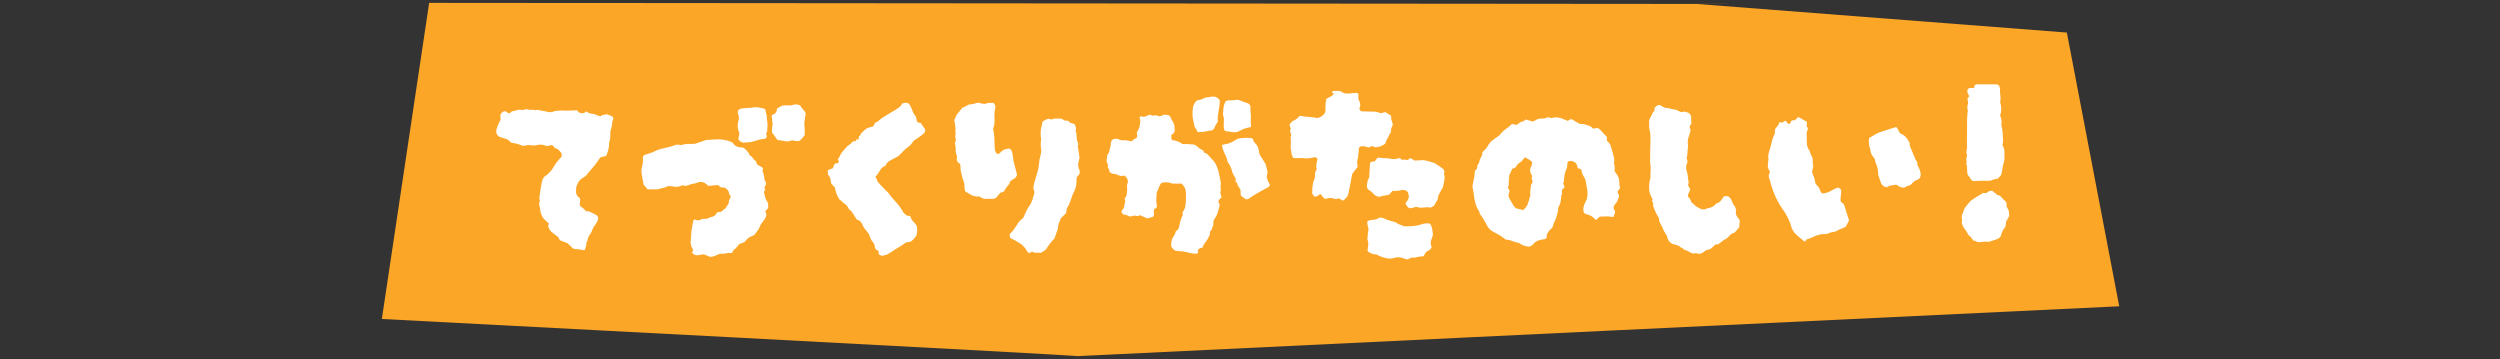
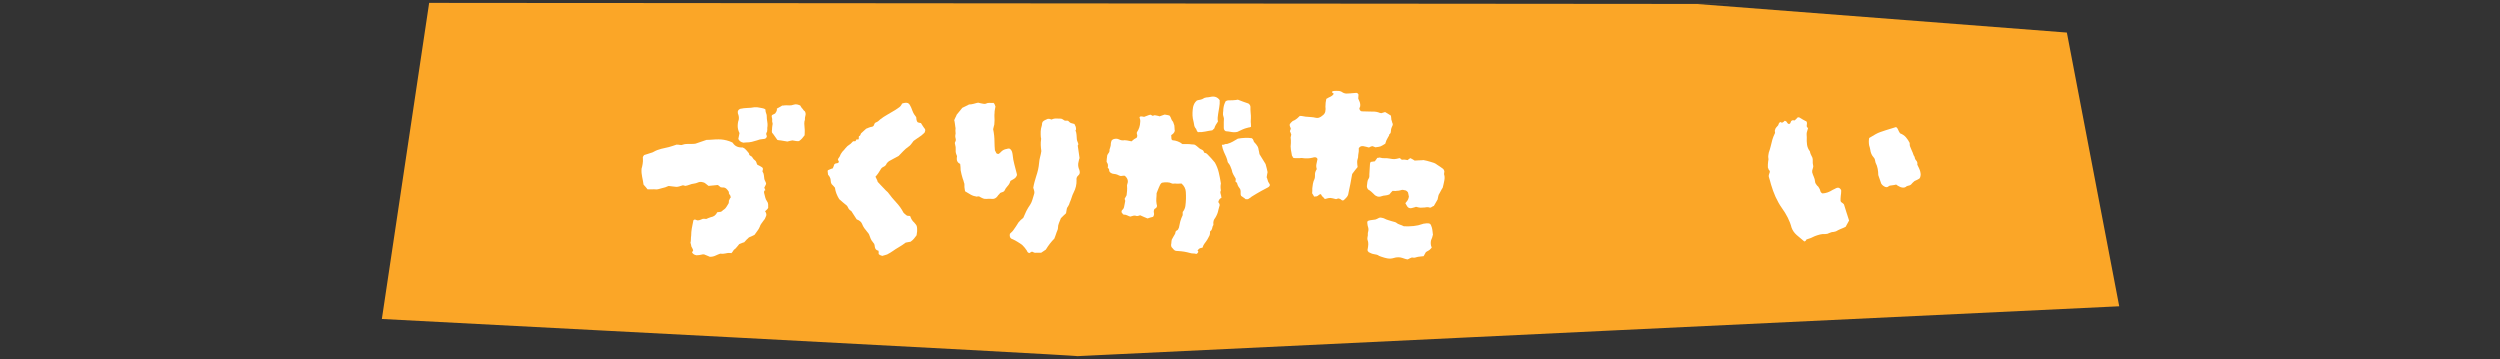
<svg xmlns="http://www.w3.org/2000/svg" width="390" height="56" viewBox="0 0 390 56">
  <rect x="0" y="0" width="390" height="56" fill="#333333" stroke="none" />
  <path d="M66.95.44l-7.38,49.32s109.23,5.68,108.47,5.8c3.33-.19,162.56-7.78,162.56-7.78l-8.17-42.7-57.73-4.46-197.75-.17Z" style="fill: #fba627; stroke-width: 0px;" />
  <g>
-     <path d="M95.67,18.54c-.12.3-.19.61-.21.93-.02.31-.09.61-.21.89-.02.09-.04.19-.05.28-.01.09,0,.19.02.28,0,.23-.01.45-.04.65-.02.2-.07.41-.14.65-.02.07-.03.15-.03.25v.31c-.07.47-.2.95-.39,1.44-.07.05-.12.09-.14.14-.3.05-.58.12-.84.21-.42.65-.86,1.24-1.33,1.75-.14.16-.27.32-.4.47-.13.15-.26.32-.4.51-.09.07-.18.15-.26.23-.08.08-.18.15-.3.19-.4.21-.69.55-.88,1.01-.09.16-.15.34-.18.54-.02.2-.03.39-.03.58,0,.47.17.79.52.98.02.02.04.04.04.05,0,.01.01.03.03.05.07.16.08.33.04.51-.05.17-.06.36-.04.54.05.14.1.23.18.28.16.09.31.2.44.32.13.12.25.25.37.38h.42c.19.09.38.19.58.28.2.09.39.2.58.31.33.23.38.55.17.95-.02.02-.05.06-.07.12-.02.06-.05.11-.07.16-.14.19-.27.37-.39.56-.12.19-.22.4-.31.63-.02.12-.09.26-.21.42-.05.09-.1.19-.18.28-.07.09-.13.2-.17.32-.05.12-.08.24-.1.38-.02.14-.08.27-.17.38-.02.09-.04.2-.05.32-.01.12-.03.23-.05.35-.05.09-.08.2-.1.32-.02.12-.08.22-.18.31-.16-.05-.32-.08-.47-.1-.15-.02-.31-.05-.47-.07-.12,0-.25,0-.39-.02-.14-.01-.29-.05-.46-.12-.12-.12-.24-.25-.38-.39-.14-.14-.29-.28-.46-.42-.09-.05-.22-.09-.37-.14s-.3-.11-.44-.17c-.3-.07-.49-.25-.56-.53-.02-.02-.05-.05-.07-.09-.02-.03-.06-.06-.1-.09-.16-.12-.33-.25-.49-.38-.16-.14-.34-.28-.53-.42-.02-.07-.07-.13-.14-.19-.07-.06-.12-.13-.14-.23-.12-.26-.17-.43-.17-.52.09-.09.13-.2.1-.32-.09-.09-.2-.19-.31-.28-.12-.09-.22-.19-.32-.28-.16-.16-.29-.34-.38-.54-.09-.2-.17-.39-.25-.58-.02-.19-.05-.36-.07-.53-.02-.16-.06-.33-.1-.49-.09-.26-.09-.46,0-.6,0-.05,0-.09.02-.12.01-.04.02-.06.02-.09-.02-.14-.05-.28-.07-.42-.02-.14-.01-.27.04-.38.07-.42.13-.84.19-1.26.06-.42.15-.83.26-1.23.05-.12.1-.23.17-.33.07-.11.15-.19.25-.26.05-.05.1-.08.16-.1s.1-.05.12-.07c.19-.19.36-.36.52-.53.16-.16.29-.34.39-.52.19-.33.39-.64.61-.93s.46-.57.72-.82c.05-.09.07-.19.07-.3s-.04-.22-.1-.33c-.07-.12-.15-.22-.25-.32-.09-.09-.19-.19-.28-.28-.16-.05-.3-.1-.42-.16-.12-.06-.2-.16-.25-.3-.02-.05-.06-.08-.12-.1-.06-.02-.11-.05-.16-.07-.09.02-.19.05-.3.07s-.19.05-.26.07h-.25c-.09-.02-.19-.05-.28-.09s-.19-.06-.28-.09c-.12,0-.23,0-.35-.02-.12-.01-.23,0-.35.02-.37.07-.62.11-.75.11s-.38-.02-.75-.07h-.19c-.08,0-.16.02-.23.07-.09,0-.17,0-.25.02-.07.01-.15.03-.25.05-.28-.14-.56-.24-.84-.31-.14-.05-.29-.08-.44-.11-.15-.02-.32-.05-.51-.07-.12-.12-.23-.22-.33-.3-.1-.08-.22-.17-.33-.26-.23-.05-.44-.11-.63-.19-.19-.08-.37-.13-.56-.16-.3-.21-.47-.43-.51-.67-.03-.23,0-.47.09-.7.05-.16.1-.31.17-.46.07-.14.13-.28.17-.42.05-.09.09-.18.14-.26.05-.08.08-.17.1-.26,0-.12,0-.23-.02-.35-.01-.12-.02-.22-.02-.31.05-.14.12-.26.23-.35.1-.09.2-.16.3-.21.19-.05.33-.02.44.09.1.1.23.17.37.19.12.02.21-.01.28-.11.07-.09.14-.15.21-.17.35-.09.68-.17.98-.25.07,0,.13,0,.19-.02.06-.01.11,0,.16.02.21.05.43.04.67-.04.09-.02.17-.04.24-.05.07-.01.15,0,.25.05.19.05.38.06.58.04.2-.02.38,0,.54.07.19-.07.36-.08.52-.04.16.05.33.08.49.11.16.02.31.05.45.07.14.02.29.06.46.11.12.05.25.06.39.05.14-.01.28-.03.42-.05.26-.12.54-.18.84-.19s.6-.02.88-.02c.21.02.42.03.63.02.21-.01.42-.02.63-.02.16,0,.3,0,.42-.02.12-.01.25-.02.38-.02.05.02.08.05.09.09.01.03.03.06.05.09.28.3.63.37,1.05.21.09-.09.18-.16.25-.21.33.23.65.36.98.38.16,0,.3.03.42.09.12.06.23.11.35.16.07.02.14.04.21.05.07.01.15.04.25.09v.03c.07-.09.16-.16.28-.21.12-.02.23-.05.35-.07s.23-.06.35-.11c.09.07.22.13.39.17.12.02.22.06.3.11.08.05.17.09.26.14,0,.05.02.1.05.16.04.06.05.11.05.16ZM93.6,18.19h.07-.07Z" style="fill: #fff; stroke-width: 0px;" />
    <path d="M119.85,32.4c-.07.14-.15.25-.25.33-.09.08-.17.16-.25.23.23.3.27.59.1.88-.07.23-.19.43-.35.59-.09.14-.2.29-.32.44-.12.15-.2.31-.24.47-.09.23-.22.45-.37.65-.15.2-.31.42-.47.65-.09.05-.2.1-.33.16-.13.06-.27.12-.44.19-.07.02-.13.07-.19.14-.06.07-.13.14-.23.21l-.42.46c-.12.02-.24.06-.37.12-.13.06-.26.11-.4.16-.09.12-.19.24-.3.37s-.22.25-.33.37c-.14.07-.25.17-.31.3-.07.13-.16.25-.28.37-.3-.05-.6-.04-.89.04-.29.07-.58.08-.86.04-.26.09-.51.2-.75.31-.25.12-.53.18-.86.18-.12-.05-.26-.11-.42-.18-.16-.07-.34-.14-.52-.21-.02.02-.07.03-.14.02s-.13,0-.17.02c-.28.07-.56.11-.84.11-.33-.05-.56-.2-.7-.46.02-.05.05-.09.09-.14.03-.05.06-.09.09-.14-.02-.12-.06-.23-.12-.33-.06-.11-.11-.2-.16-.3-.02-.07-.04-.16-.05-.26-.01-.1-.04-.2-.09-.3.05-.19.07-.38.07-.58s.01-.38.04-.54c0-.4.04-.78.1-1.14.07-.36.14-.72.21-1.07,0-.19.09-.29.28-.32.05.02.11.05.19.07.08.02.15.05.19.07.19,0,.34-.03.47-.09.13-.06.26-.11.4-.16h.21c.09,0,.2.01.31.03.09-.05.2-.09.31-.14.12-.05.25-.09.39-.14.47-.07.8-.33,1.01-.77.12-.02.22-.04.3-.04s.17-.01.26-.03c.12-.05.2-.11.26-.18.06-.07.13-.13.23-.17.16-.12.3-.26.4-.44s.22-.36.33-.54c.02-.07.04-.21.04-.42.05-.07.09-.15.12-.25.03-.09.09-.16.16-.21,0-.19-.05-.34-.16-.46s-.15-.26-.12-.42c-.12-.21-.26-.39-.42-.53-.16-.14-.37-.2-.63-.17-.02,0-.06,0-.1-.02s-.09-.02-.14-.02c-.09-.07-.17-.13-.23-.19-.06-.06-.13-.11-.23-.16-.23.02-.47.05-.7.07-.23.02-.48.05-.73.07-.16-.12-.32-.24-.47-.37-.15-.13-.33-.2-.54-.23-.23-.05-.45-.02-.65.07-.2.09-.41.15-.65.18-.21.02-.42.08-.63.16s-.43.15-.67.19c-.05-.02-.11-.04-.19-.05-.08-.01-.15-.03-.19-.05-.23.07-.43.13-.58.18-.15.05-.31.07-.47.07l-1.19-.14c-.09.02-.19.06-.28.11s-.17.08-.24.1c-.19.05-.37.09-.54.14-.18.05-.34.09-.51.14-.16.05-.33.06-.49.04-.16-.02-.33-.02-.49,0h-.73c-.09-.12-.19-.24-.3-.37-.1-.13-.22-.25-.33-.37-.05-.37-.12-.76-.21-1.17-.09-.41-.13-.84-.1-1.31.07-.23.13-.48.17-.75.05-.27.06-.55.04-.86-.05-.16.02-.34.21-.53.19-.05.36-.1.52-.16.16-.06.33-.11.49-.16.21-.05.36-.11.46-.18.37-.21.76-.36,1.17-.46.41-.09.81-.19,1.21-.28.21-.07.42-.13.63-.19.21-.06.4-.12.56-.19.21,0,.39.02.54.05.15.04.31.02.47-.05.14-.05.28-.08.42-.09.14-.01.28-.02.42-.02h.59c.19,0,.36-.01.52-.04l1.72-.59c.3,0,.61-.01.93-.04s.64-.04.96-.04c.54,0,1.08.09,1.64.28.05.02.11.05.18.07s.13.05.17.07c.05.02.09.05.14.07.05.02.08.06.1.1.33.49.83.71,1.5.67.02.02.05.04.07.04.05.02.09.04.12.05.03.01.06.03.09.05.14.12.27.24.38.37.12.13.22.25.31.37.05.09.07.19.07.28.09.09.19.16.3.21.1.05.18.13.23.25.09.16.2.28.31.35.14.09.23.21.26.33.03.13.09.26.16.4.12.05.25.11.39.19.14.08.27.16.38.23.02.05.05.09.07.12.02.03.04.06.04.09,0,.07-.01.13-.04.19-.02.06-.03.12-.03.19v.07c.12.16.19.34.21.54.02.2.05.39.07.58.02.12.07.24.14.37.07.13.12.25.14.37-.02.12-.06.22-.12.31-.06.09-.11.2-.16.32l.14.38.04-.07s.01.08.03.11c-.02-.02-.05-.04-.07-.04-.16.09-.22.25-.17.46.07.23.13.46.17.68.05.22.14.43.28.61.12.16.18.33.18.51v.47ZM119.71,20.05c0,.07,0,.15-.02.23s-.02.16-.02.23c-.02.07-.05.13-.09.19-.03.06-.05.12-.05.19s.02.14.05.21c.04.07.05.13.05.17-.05.28-.25.42-.6.42-.35.02-.67.09-.94.21-.28.09-.55.17-.82.23-.27.06-.55.09-.86.09-.09,0-.17,0-.25.02-.07.01-.13.02-.17.02-.4-.07-.67-.27-.81-.59.02-.14.05-.29.09-.44.03-.15.06-.31.09-.47-.19-.37-.28-.75-.28-1.12,0-.12,0-.23.02-.33.01-.1.03-.21.05-.33.16-.37.16-.77,0-1.19-.02-.02-.04-.07-.04-.14-.07-.3.05-.53.35-.67.21-.05.41-.08.59-.1.19-.02.37-.04.56-.04.35,0,.71-.04,1.08-.11.26-.02.54,0,.84.07.12.02.24.05.37.07.13.02.24.06.33.1.12.02.18.08.18.17s.01.19.03.28c.02.09.06.2.1.32.05.12.07.22.07.31,0,.33.03.65.09.98.06.33.05.67-.02,1.01ZM125.59,18.61c-.09.23-.13.46-.12.68.01.22.03.46.05.72.02.16.03.33.02.51-.01.17-.02.37-.02.58-.12.16-.25.33-.39.49-.14.16-.3.3-.49.42-.19.02-.36.02-.51-.02-.15-.04-.32-.06-.51-.09-.09.02-.21.05-.35.07-.14.02-.29.06-.45.11-.07-.02-.14-.04-.21-.04s-.15-.01-.25-.04c-.09-.02-.19-.04-.3-.05-.1-.01-.2-.03-.3-.05-.09,0-.17,0-.25-.02-.07-.01-.15-.03-.24-.05-.14-.19-.28-.38-.42-.59-.14-.21-.28-.4-.42-.56,0-.09,0-.17-.02-.23-.01-.06,0-.11.02-.16,0-.14,0-.27.02-.4s.03-.25.05-.37c.05-.12.05-.25,0-.38-.05-.14-.06-.27-.04-.38.02-.14.01-.27-.04-.4s-.05-.26,0-.4l.49-.25c.09-.12.17-.24.23-.37.06-.13.08-.26.05-.4.12-.07.25-.14.39-.21s.28-.15.42-.25c.05-.02.1-.03.17-.02.07.01.13,0,.18-.02.26-.02.5-.02.73,0,.23.02.47-.01.7-.1.21-.07.4-.09.56-.05.16.04.33.09.49.16.07.09.13.19.17.28.05.09.12.17.21.25.05.09.1.17.16.23.06.06.12.11.19.16.12.21.15.42.09.63-.06.21-.09.42-.09.63Z" style="fill: #fff; stroke-width: 0px;" />
    <path d="M138.44,39.68c-.12.05-.25.09-.39.12-.14.03-.28.08-.42.12l-.38-.14s-.05-.05-.07-.07c-.02-.02-.06-.05-.1-.07-.02-.05-.03-.08-.02-.1.01-.02.02-.05.02-.07v-.07l-.03-.07s.06-.07.03-.07-.03-.01-.03-.04v-.1l-.1-.04s-.05,0-.07-.02c-.02-.01-.05-.02-.07-.02s-.08-.05-.18-.14c-.09-.12-.15-.25-.16-.4-.01-.15-.04-.3-.09-.44-.07-.12-.16-.23-.26-.35-.1-.12-.18-.23-.23-.35-.07-.12-.12-.25-.16-.38-.04-.14-.09-.28-.16-.42-.02-.05-.06-.11-.12-.19-.06-.08-.11-.15-.16-.19-.16-.19-.31-.38-.46-.59s-.26-.43-.35-.67c-.12-.3-.4-.54-.84-.7-.14-.21-.28-.43-.42-.65-.14-.22-.28-.44-.42-.65-.23-.12-.4-.29-.49-.51-.09-.22-.23-.39-.42-.51-.16-.12-.32-.25-.47-.39-.15-.14-.32-.29-.51-.45-.16-.26-.3-.54-.42-.84-.12-.3-.2-.62-.24-.94-.09-.12-.18-.22-.26-.3-.08-.08-.17-.17-.26-.26-.09-.16-.14-.34-.14-.54s-.05-.38-.14-.54c-.02-.05-.06-.1-.1-.17-.05-.07-.1-.14-.17-.21-.02-.09-.04-.19-.04-.3s-.01-.2-.04-.3c.05-.05.07-.08.07-.11.12-.05.24-.1.37-.16.13-.06.25-.1.37-.12.05-.12.09-.23.14-.33.05-.11.08-.2.1-.3.12-.12.24-.17.38-.17s.26-.07.35-.21c-.07-.12-.13-.26-.17-.42.05-.09.1-.18.17-.26.07-.08.12-.16.14-.23.07-.21.2-.43.38-.67.19-.19.36-.38.52-.59.16-.21.36-.38.6-.53.12-.07.21-.15.28-.23.07-.08.15-.17.25-.26.12-.05.2-.06.25-.04.09.05.17,0,.23-.14.06-.14.12-.19.19-.14.16.05.25,0,.25-.14-.02-.26.01-.39.1-.4.09-.01.17-.15.25-.4.12-.12.24-.23.38-.35.14-.12.28-.25.42-.38.16-.07.32-.13.47-.19.15-.06.31-.1.47-.12.16-.05.26-.15.3-.31s.12-.28.26-.35c.14-.05.27-.12.39-.21.12-.09.22-.19.31-.28.33-.26.7-.5,1.12-.74s.82-.47,1.19-.7c.23-.14.45-.29.65-.44.2-.15.34-.34.44-.58.37-.14.69-.16.94-.07.14.09.24.2.3.33.06.13.12.25.19.37.05.14.1.28.16.42s.11.27.16.38c.05.09.1.19.16.28.06.09.11.16.16.21.12.14.17.25.16.33-.01.08,0,.21.05.37.02.12.08.22.18.31.09.02.18.05.26.07.08.02.16.04.23.04.09.14.18.28.26.42.08.14.17.27.26.38.12.09.16.23.14.4-.02.17-.09.31-.21.4-.09.07-.18.15-.26.23-.08.08-.18.16-.3.23-.16.12-.33.23-.51.35-.18.12-.36.25-.54.38-.07.09-.13.18-.19.26s-.13.18-.23.3c-.12.14-.23.25-.35.32-.3.21-.58.44-.82.7-.24.26-.5.51-.75.77-.23.12-.48.25-.73.39-.26.14-.51.28-.77.42-.09.07-.18.15-.26.24-.08.09-.15.2-.19.32-.09.14-.23.25-.42.33-.19.08-.33.22-.42.4-.09.16-.22.36-.37.58-.15.22-.3.4-.44.54.02.07.08.19.18.37.09.17.15.32.17.44.21.21.41.43.61.65s.41.45.65.68c.07.07.15.14.23.21.08.07.15.14.19.21.37.51.78,1,1.22,1.47s.82.99,1.12,1.58c.07.07.14.14.21.21.07.07.14.13.21.17.09.09.2.13.31.12s.22,0,.32.05c.05.09.09.19.12.3.04.11.1.22.19.33.05.09.11.17.19.24.08.07.16.15.23.25.12.12.21.25.28.39.05.16.07.32.07.47v.4c-.02.09-.04.19-.04.28s-.01.2-.04.32c-.16.21-.3.38-.4.52-.1.14-.29.3-.54.49-.09.02-.2.04-.31.05-.12.01-.27.04-.46.09-.33.26-.71.51-1.16.77-.28.16-.55.34-.82.53-.27.19-.55.36-.86.52Z" style="fill: #fff; stroke-width: 0px;" />
    <path d="M158.63,27.36c-.09.23-.23.41-.42.52-.19.12-.38.23-.59.35-.07.3-.22.57-.44.8-.22.23-.39.49-.51.77-.09.09-.2.15-.32.18s-.23.07-.35.14c-.02.07-.08.14-.16.21-.08.07-.16.16-.23.28-.23.3-.5.44-.8.42-.14,0-.28,0-.42-.02-.14-.01-.28,0-.42.02-.23.02-.45,0-.65-.09-.2-.08-.39-.18-.58-.3h-.17c-.07,0-.13.01-.17.04-.35-.05-.67-.15-.96-.31-.29-.16-.59-.34-.89-.53-.02-.09-.04-.2-.05-.31-.01-.12-.03-.23-.05-.35v-.37c0-.13-.02-.24-.07-.33-.02-.12-.05-.23-.09-.33-.04-.11-.08-.22-.12-.33-.07-.21-.13-.41-.17-.61-.05-.2-.09-.41-.14-.65,0-.16,0-.33-.02-.49-.01-.16-.03-.33-.05-.49-.4-.19-.57-.5-.53-.95.05-.14.05-.27,0-.38-.14-.28-.2-.57-.17-.86.02-.29-.01-.59-.1-.89-.05-.12-.05-.22,0-.32.12-.19.15-.37.09-.56-.06-.19-.08-.36-.05-.53.05-.19.06-.35.03-.49-.02-.14-.02-.29,0-.46.02-.09.01-.21-.03-.35-.02-.16-.05-.34-.07-.53-.02-.19-.06-.36-.1-.52.05-.14.11-.28.19-.42.08-.14.15-.28.19-.42.16-.19.31-.37.46-.56.14-.19.28-.36.42-.52.19-.09.37-.18.54-.26.17-.08.34-.17.51-.26.23,0,.47-.04.7-.1.12-.02.23-.05.33-.09s.24-.06.4-.09c.09.02.19.05.3.07.1.02.22.05.33.07s.22.04.31.05c.09.01.19,0,.28-.05.19-.09.38-.13.58-.11.2.02.39.02.58,0,.09.07.16.15.19.25.04.09.08.2.12.32-.02.16-.05.33-.09.49-.04.16-.05.34-.05.53-.02.16-.03.34-.02.53.01.19.02.37.02.56,0,.12,0,.23-.02.35-.01.12-.02.23-.02.35-.02.12-.05.23-.09.35-.04.12-.06.25-.09.38.14.65.21,1.32.21,2,0,.21,0,.43.02.65.01.22.03.44.05.65.05.07.09.15.12.23.04.08.06.15.09.19.02.05.09.09.19.12s.18.03.23-.02c.07-.05.13-.1.19-.16s.11-.11.16-.16c.12-.12.25-.21.39-.28.14-.07.29-.12.45-.14.07-.02.13-.04.19-.05.06-.01.12-.02.19-.02.05,0,.09.02.12.05.03.04.06.05.09.05.12.12.2.25.25.4.05.15.08.31.1.47.05.51.13,1,.26,1.47.13.47.25.94.37,1.43.02.05.04.1.04.16v.16ZM168.43,26.73c.05.26-.02.47-.21.63-.23.19-.33.44-.28.77.02.65-.13,1.29-.46,1.92-.12.23-.22.48-.3.75-.08.27-.18.53-.3.79-.02.09-.06.19-.1.3-.05.1-.09.19-.14.26-.14.16-.22.34-.24.54-.02.2-.06.39-.1.58-.14.12-.27.24-.4.37-.13.13-.26.26-.4.4-.09.23-.19.48-.3.74s-.16.52-.16.8c0,.09-.02.2-.07.31-.05.12-.09.23-.14.35-.05.16-.1.32-.16.47s-.12.32-.19.51c-.49.49-.93,1.06-1.33,1.72l-.73.49h-.81c-.12.02-.22.01-.31-.04s-.2-.09-.31-.14c-.09.05-.17.09-.23.12-.06.03-.12.08-.19.12-.16-.05-.27-.14-.33-.28-.06-.14-.13-.26-.23-.35-.07-.12-.15-.23-.25-.33-.09-.1-.2-.21-.31-.33-.09-.07-.19-.14-.3-.21s-.22-.14-.33-.21c-.14-.09-.28-.17-.42-.25s-.28-.14-.42-.21c-.19-.05-.31-.14-.39-.28-.05-.12-.07-.22-.07-.31s.01-.19.04-.28c.09-.09.18-.17.26-.25.08-.07.16-.15.23-.25.16-.23.31-.44.44-.63.13-.19.26-.4.4-.63.05-.05.1-.11.18-.19.07-.08.12-.13.14-.16.07-.05.13-.1.19-.16s.13-.12.23-.19c.14-.35.3-.7.47-1.05.18-.35.38-.69.61-1.01.16-.26.28-.52.35-.79.07-.27.15-.53.24-.79.07-.16.09-.33.05-.51s-.09-.36-.16-.54c.05-.3.11-.6.19-.89.08-.29.17-.59.26-.89.12-.35.22-.7.3-1.05.08-.35.13-.7.16-1.05.02-.33.08-.64.16-.94.08-.3.15-.61.19-.91-.05-.33-.08-.64-.09-.93-.01-.29,0-.59.05-.89.02-.09.01-.21-.04-.35-.02-.28-.03-.57-.02-.88.01-.3.06-.6.16-.88.02-.05.04-.11.04-.17v-.18c.05-.09.07-.17.07-.25.12-.14.25-.24.39-.3.14-.06.28-.12.42-.19.12-.02.22-.02.31,0,.09.02.2.06.31.1.23-.12.48-.17.73-.16s.5.02.74.02c.12.02.22.07.31.14.09.07.19.13.28.17h.42s.09.04.12.05c.04.01.06.04.09.09.12.14.26.23.42.26.16.03.31.08.45.12.07.12.13.25.19.4.06.15.08.32.05.51,0,.02-.01.04-.04.05s-.03.03-.03.05c.09.23.15.46.16.68.01.22.03.46.05.72.02.14.06.27.12.4.06.13.1.25.12.37-.07.09-.1.16-.1.21.05.3.09.62.14.95.05.33.09.65.14.98-.05.09-.09.27-.14.52-.12.4-.1.78.04,1.16.02.05.05.1.07.16.02.06.04.12.04.19Z" style="fill: #fff; stroke-width: 0px;" />
    <path d="M190.59,30.86c-.26.05-.43.26-.53.63-.02.02,0,.08.09.17.08.09.12.21.12.35-.02.09-.06.21-.1.35-.05.14-.08.28-.11.42-.07.4-.23.8-.49,1.22-.23.26-.33.59-.28,1.01.02.05-.01.14-.11.28-.07.33-.14.54-.21.63l-.21.18s.03.05.02.07c-.01.02-.02.05-.02.07.02.14,0,.3-.07.49-.05.09-.1.19-.16.3-.06.11-.11.21-.16.3-.14.23-.29.44-.44.63-.15.19-.26.41-.33.67-.19.05-.31.08-.37.09-.06.01-.16.08-.3.19.05.02.04.05-.04.09-.07.04-.09.06-.07.09.12.07.14.17.07.31-.09.14-.19.21-.28.21-.16-.05-.33-.07-.49-.07s-.31-.02-.46-.07c-.33-.09-.64-.16-.94-.21s-.62-.08-.94-.1c-.19,0-.35-.02-.49-.07-.16-.12-.29-.25-.38-.38-.21-.16-.27-.42-.18-.77,0-.09,0-.19.02-.28.01-.09.03-.19.05-.28.09-.16.18-.32.26-.47.08-.15.17-.3.26-.44.05-.26.09-.4.14-.44.05-.04.11-.07.19-.11.08-.03.17-.17.26-.4.05-.3.12-.62.21-.96.09-.34.22-.67.38-1v-.49c.12-.14.21-.29.28-.45.07-.16.12-.33.14-.49.05-.37.08-.74.09-1.1.01-.36,0-.72-.02-1.07-.02-.51-.25-.96-.67-1.33-.16,0-.33,0-.51.02-.17.01-.34,0-.51-.02-.09,0-.17,0-.25.02-.07.01-.14,0-.21-.02-.23-.12-.48-.18-.73-.19-.26-.01-.51,0-.77.05-.09.02-.16.06-.21.12-.05.06-.09.12-.14.19-.07.16-.14.32-.21.46s-.13.28-.17.42c-.07.16-.13.32-.18.46,0,.26-.01.52-.04.8s-.01.57.04.88c.14.35.04.61-.31.77l-.07.1c-.07.16-.08.33-.04.51.05.17.02.36-.07.54-.02.02-.04.04-.04.05s-.02.03-.07.05c-.12.02-.25.06-.39.1-.14.05-.28.09-.42.14-.21-.09-.41-.17-.6-.25-.19-.07-.37-.15-.56-.25-.09.02-.19.05-.28.09-.09.03-.19.04-.28.02-.16-.07-.33-.08-.49-.04-.16.05-.33.09-.49.14-.16-.05-.32-.11-.47-.19-.15-.08-.32-.12-.51-.12-.07,0-.12-.02-.16-.07s-.11-.15-.23-.32c0-.16.05-.29.16-.37.1-.08.18-.2.23-.37.02-.14.06-.3.1-.49.05-.19.08-.36.1-.53-.02-.07-.04-.13-.05-.17-.01-.05-.03-.09-.05-.14.07-.14.17-.33.31-.56.02-.21.05-.44.07-.68.02-.24.02-.48,0-.72-.02-.07-.01-.19.04-.35.19-.47.06-.9-.39-1.29-.14-.02-.29-.02-.46.02s-.33,0-.49-.09c-.16-.09-.32-.15-.47-.18-.15-.02-.31-.05-.47-.07-.16-.05-.3-.12-.4-.21-.1-.09-.16-.23-.16-.42,0-.05-.02-.1-.07-.16-.05-.06-.09-.1-.14-.12.02-.09.03-.18.03-.26v-.23c-.02-.12-.09-.27-.21-.46,0-.26.04-.59.1-1.01.05-.12.12-.25.23-.38.1-.14.15-.3.12-.49.05-.16.09-.32.14-.46.05-.14.07-.29.07-.46,0-.09.01-.17.04-.25.02-.07.05-.15.07-.25.05-.07.13-.14.25-.21.33-.12.62-.12.88,0,.3.16.61.21.91.14.05,0,.11,0,.19.02.08.01.15.02.19.02.12.02.23.05.35.07.12.02.23.05.35.07.07-.05.14-.11.21-.18.07-.07.14-.13.21-.17.07-.05.14-.09.21-.12s.13-.06.17-.09c.09-.16.12-.31.07-.46-.05-.14-.06-.27-.04-.38.33-.49.5-1.01.52-1.58.02-.12.02-.24,0-.37-.02-.13-.06-.24-.1-.33,0-.14.08-.21.25-.21.07,0,.14,0,.21.02.07.01.15.03.25.05.14-.05.29-.1.46-.17.16-.07.34-.13.52-.17.05.02.1.05.16.07.06.02.12.06.19.11.05-.02.1-.04.17-.05s.12-.03.14-.05c.12.02.24.05.38.07.14.02.27.06.39.11.3-.12.57-.21.8-.28.12.02.25.05.39.07s.27.06.38.1c.12.16.2.33.25.49.05.16.13.3.25.42.05.07.09.16.12.28.03.12.08.23.12.35.02.14.03.28.03.42s.01.27.04.38c-.02.16-.09.3-.21.42s-.23.21-.35.28c0,.14,0,.26.02.35.01.09.02.19.02.28.07.12.13.17.17.17.28.02.55.08.81.18.26.09.5.23.73.42h.91c.16,0,.31.01.46.04.14.02.29.03.45.03.09.02.18.07.25.12.07.06.14.11.21.16.26.26.51.43.77.53.16.07.28.22.35.46.09.02.17.05.25.07.07.02.15.08.25.18.19.19.38.39.58.61s.39.45.58.68c.28.49.48,1.01.61,1.56.13.55.24,1.11.33,1.7-.07.35-.07.71,0,1.08-.09.16-.11.33-.05.51.06.18.1.36.12.54v.11ZM190.27,15.64c.02.37,0,.74-.07,1.1-.07.36-.13.71-.17,1.03-.02.19-.05.37-.07.56-.02.19-.01.4.04.63-.12.16-.23.33-.33.51-.1.17-.18.36-.23.54-.02.05-.07.09-.14.14-.07.05-.13.11-.18.18-.37.05-.74.11-1.1.19s-.74.11-1.14.09c-.09-.07-.15-.15-.18-.23-.02-.08-.06-.17-.1-.26-.12-.12-.21-.27-.28-.46-.02-.19-.06-.37-.1-.56-.05-.19-.09-.4-.14-.63-.05-.3-.06-.6-.05-.89.01-.29.04-.59.09-.89.05-.19.11-.36.19-.52.08-.16.22-.33.4-.49.14-.05.31-.09.52-.12.21-.04.4-.11.56-.23.07-.05.15-.08.23-.09.08-.01.16-.03.23-.05.12,0,.25-.01.39-.04.14-.02.27-.05.38-.07.54-.07.96.12,1.26.56ZM198.08,28.9c-.02.14-.13.26-.31.35-.16.09-.33.18-.49.26-.16.08-.33.17-.49.26-.26.14-.51.29-.77.44-.26.15-.51.31-.77.47-.09.09-.19.16-.28.21-.09.05-.19.11-.28.18h-.38c-.09-.09-.2-.18-.33-.26-.13-.08-.25-.17-.37-.26-.07-.14-.09-.3-.07-.49.02-.19,0-.37-.07-.56-.09-.12-.19-.25-.28-.4-.09-.15-.16-.33-.21-.54-.02-.05-.06-.09-.1-.12-.05-.04-.09-.06-.14-.09,0-.07,0-.14.02-.21.01-.07.02-.15.02-.25-.14-.23-.27-.46-.39-.68-.12-.22-.2-.46-.24-.72-.07-.19-.14-.37-.21-.54-.07-.17-.16-.33-.28-.47-.07-.07-.12-.14-.14-.21-.05-.28-.13-.55-.24-.8-.12-.26-.23-.51-.35-.77-.14-.33-.25-.68-.31-1.05v-.07s.05.02.07,0c.12.02.24,0,.37-.07.13-.07.24-.08.33-.04.4-.12.71-.25.93-.38.22-.14.48-.29.79-.46.4-.07.78-.11,1.14-.12.36-.01.71,0,1.03.05.14.09.22.2.25.32.02.12.07.22.14.31.05.07.11.14.19.21.08.07.13.14.16.21.19.21.29.46.32.74.02.09.05.2.07.31.02.12.05.25.07.39l.95,1.54c.07.23.13.44.17.63.05.19.09.4.14.63-.02.12-.05.24-.07.37-.02.13-.05.27-.07.44.05.09.09.21.12.33s.08.25.12.37c.05.09.1.18.16.26.06.08.1.18.12.3ZM195.14,19.28c.02.26.03.42.02.47-.01.06-.15.11-.4.16l-.07-.04h-.03s.01.07.03.07h-.07s-.04.02-.04,0c-.28.07-.55.16-.8.28-.26.12-.5.23-.74.35-.3.07-.61.08-.93.02-.31-.06-.61-.1-.89-.12-.21-.09-.31-.28-.31-.56v-.88c0-.14,0-.27.02-.4.01-.13,0-.25-.05-.37-.09-.23-.12-.45-.09-.65s.05-.4.05-.61c.02-.21.06-.42.12-.63.06-.21.15-.41.26-.6.07-.02.13-.05.19-.07.06-.02.1-.04.12-.04.26,0,.52,0,.79-.02.27-.01.53-.04.79-.09.14.05.28.1.42.16s.28.11.42.16c.16.07.31.12.46.16s.26.08.35.12c.21.16.31.34.31.52v.44c0,.15.01.31.03.47.02.16.04.32.04.46v.42c0,.14,0,.27-.02.4-.01.13,0,.26.02.4Z" style="fill: #fff; stroke-width: 0px;" />
    <path d="M217.26,19.24c.02.14.02.25-.02.33-.04.08-.08.17-.12.26-.09.19-.14.4-.14.63s-.08.4-.25.49c0,.14-.07.3-.21.49-.09.14-.17.29-.24.45-.07.16-.13.34-.18.53-.37.23-.62.37-.75.42-.13.05-.39.09-.79.14-.07-.02-.14-.05-.21-.09-.07-.04-.15-.06-.25-.09-.02,0-.06,0-.1.02-.05.01-.1.03-.17.05-.02.02-.06.05-.12.07-.06.02-.11.05-.16.07-.16-.05-.32-.09-.46-.12-.14-.04-.28-.06-.42-.09-.3-.05-.54.06-.7.32v.37c0,.13-.01.25-.04.37-.02.12-.04.23-.05.35-.01.12-.02.23-.02.35-.02.09-.05.21-.09.33-.04.13-.05.26-.05.4,0,.12,0,.24.02.37.01.13.03.26.05.4-.14.16-.27.33-.4.49-.13.16-.25.33-.37.49-.07.07-.1.14-.1.21-.07.47-.16.95-.26,1.43-.1.49-.2.97-.3,1.44-.02.28-.15.54-.39.77-.09.07-.16.14-.21.21-.05.07-.13.13-.25.18-.12,0-.21-.04-.28-.12-.07-.08-.16-.13-.28-.16-.09-.05-.18-.05-.26-.02-.08.04-.17.06-.26.09-.44-.12-.74-.18-.89-.19-.15-.01-.43.04-.82.16-.09-.02-.16-.08-.21-.17s-.12-.16-.21-.21c-.07-.05-.12-.12-.14-.21-.02-.09-.09-.15-.21-.17-.09.05-.17.11-.25.17-.07.07-.16.13-.28.18-.07,0-.14,0-.21.02-.07.01-.14.02-.21.02-.05-.09-.09-.18-.14-.26-.05-.08-.1-.17-.17-.26.02-.12.03-.23.03-.35v-.42c.02-.23.06-.48.1-.73.05-.26.13-.5.25-.74.05-.12.07-.29.07-.52-.02-.19,0-.37.05-.54.06-.17.13-.33.23-.47-.09-.28-.11-.55-.05-.8.06-.26.11-.51.16-.77-.07-.19-.21-.28-.42-.28-.05,0-.1,0-.16.02-.06.01-.12.03-.19.05-.49.12-.99.14-1.5.07-.09-.02-.19-.03-.28-.02s-.17.02-.25.02h-.7c-.07,0-.18-.02-.31-.07-.02-.07-.05-.13-.07-.17-.02-.05-.06-.09-.1-.14-.07-.33-.13-.65-.17-.96-.05-.31-.05-.65,0-1v-.46c0-.07,0-.14-.02-.21-.01-.07-.02-.14-.02-.21.02-.09.04-.17.05-.23.01-.06.03-.13.05-.23-.02-.07-.05-.15-.09-.25-.04-.09-.08-.19-.12-.28.02-.05.05-.11.07-.19.02-.08.05-.15.07-.19,0-.02,0-.05-.02-.07-.01-.02-.02-.05-.02-.07-.14-.28-.17-.48-.1-.6.07-.12.2-.26.39-.42.05-.05.14-.09.28-.14.3-.16.6-.4.88-.7.19,0,.39.02.6.07s.41.07.59.07c.21.02.41.04.61.05.2.01.4.04.61.09.19.05.35.05.49.02.14-.04.28-.1.42-.19.05-.05.09-.09.14-.12s.09-.06.14-.09c.26-.21.39-.47.39-.77.02-.09.03-.19.02-.28-.01-.09-.02-.19-.02-.28,0-.44.05-.85.14-1.23.05-.02.09-.05.14-.07.05-.02.08-.05.1-.07.16-.07.32-.15.47-.23.15-.08.27-.18.37-.3.05-.07.06-.12.05-.16-.01-.04-.08-.08-.19-.12-.02-.02-.04-.05-.04-.07v-.11c.12-.07.22-.1.31-.1.26-.02.5-.02.73,0s.44.1.63.25c.26.14.54.19.84.14.21,0,.41-.01.6-.04.19-.02.36-.04.52-.04.23-.05.4.04.49.25,0,.09,0,.19-.02.3-.01.1-.02.22-.02.33.09.19.17.37.24.56.07.19.09.4.07.63-.02.05-.05.1-.07.17-.02.07-.05.14-.07.21.07.26.2.4.38.42.26,0,.53,0,.81.02.28.01.56.02.84.02.42-.02.82.05,1.19.21.05.02.09.03.12.02.04-.01.06,0,.09.02.09-.02.19-.05.28-.09.09-.03.2-.06.31-.09.14.09.29.18.44.26.15.08.31.18.47.3.02.12.04.23.04.33s.01.22.03.33c.05.09.08.19.1.3.02.1.05.19.07.26ZM225.31,26.84s0,.1-.02.16c-.01.06-.02.11-.02.16.07.21.1.42.09.61-.01.2-.04.4-.09.61-.02.14-.05.28-.09.42s-.08.3-.12.49c-.09.12-.17.25-.24.4-.07.15-.16.32-.28.51-.09.12-.15.26-.17.42-.02.16-.06.33-.1.49-.09.16-.19.33-.28.49-.09.16-.2.34-.31.53-.09.02-.17.06-.23.1-.06.05-.13.09-.23.14-.02,0-.06,0-.1.02-.05.01-.09,0-.14-.02-.12-.05-.24-.06-.38-.05s-.27.03-.38.05c-.3.02-.51.03-.63.03s-.35-.05-.7-.14c-.09.05-.2.08-.33.11-.13.02-.25.06-.37.1-.3.05-.52-.05-.67-.28-.05-.09-.09-.17-.14-.24-.05-.07-.09-.15-.14-.25.09-.12.18-.23.26-.33.08-.1.15-.21.19-.33.05-.14.08-.26.1-.35-.02-.12-.05-.23-.07-.35-.02-.12-.05-.22-.07-.32-.16-.23-.35-.35-.56-.35-.21-.07-.4-.07-.56,0-.09.02-.2.05-.31.07-.12.02-.23.03-.35.03-.09.02-.19.03-.3.02-.1-.01-.22-.02-.33-.02-.09.09-.19.19-.28.3-.09.11-.16.19-.21.26-.23.09-.45.15-.65.16-.2.01-.39.05-.58.12-.23.09-.46.1-.67.03-.21-.07-.39-.19-.52-.35-.28-.3-.58-.55-.91-.74-.14-.19-.2-.37-.18-.56.02-.19.05-.38.07-.59.02-.21.09-.4.21-.56.07-.12.1-.23.1-.33v-.33c.02-.28.04-.55.05-.82.01-.27.03-.54.05-.82,0-.05.01-.09.04-.14l.07-.14c.12-.02.23-.04.33-.05.1-.01.22-.03.33-.05.05-.09.11-.19.19-.28.08-.09.13-.17.16-.25.12,0,.21-.01.28-.04.07-.02.13-.02.18,0,.23.07.47.1.72.09s.48,0,.72.05c.35.07.61.1.79.09.18-.01.45-.06.82-.16.05.02.09.05.14.09.05.04.08.08.1.12.12.05.22.06.3.04.08-.02.17-.02.26,0,.09,0,.23.02.42.07.07-.05.15-.1.23-.17.08-.07.16-.12.23-.14.12.05.23.11.35.19.12.08.22.15.31.19.21-.02.43-.04.67-.04s.47-.01.7-.04c.37.07.75.16,1.12.28.19.05.37.11.54.17.17.07.33.16.47.28.16.09.31.19.46.3.14.1.29.22.46.33.14.14.21.3.21.49ZM223.52,36.67c-.02.12-.06.25-.1.38-.05.14-.1.28-.17.42-.07.28-.07.57,0,.88.02.02.04.06.05.12s.03.11.05.16c-.14.16-.25.27-.31.33-.07.06-.27.18-.6.37-.05.09-.1.19-.17.3-.07.11-.13.22-.18.33-.16.02-.31.04-.45.05-.14.01-.28.03-.42.05-.09.02-.19.05-.28.07-.09.02-.17.05-.25.07h-.14c-.09,0-.19-.01-.28-.04-.09.02-.19.06-.3.12s-.23.12-.37.19c-.19-.02-.37-.07-.56-.14-.19-.07-.38-.13-.59-.17-.35-.05-.69-.02-1.03.09-.34.1-.68.12-1.03.05-.14-.02-.28-.06-.42-.1-.14-.05-.29-.09-.45-.14-.05-.02-.11-.05-.19-.07-.08-.02-.15-.05-.19-.07-.12-.09-.25-.16-.38-.19-.14-.04-.29-.06-.46-.09-.14-.02-.27-.06-.4-.12-.13-.06-.26-.12-.4-.19-.05-.09-.09-.15-.14-.17,0-.05,0-.1-.02-.16-.01-.06,0-.11.02-.16.05-.26.08-.5.09-.74.01-.23-.03-.47-.12-.7-.02-.07-.03-.14-.02-.21.01-.07.02-.14.02-.21.05-.14.06-.28.05-.42-.01-.14,0-.28.05-.42.05-.16.06-.32.04-.47-.02-.15-.06-.3-.11-.44-.02-.09-.04-.2-.05-.32-.01-.12-.02-.22-.02-.32.05-.05.09-.09.12-.12s.06-.05.09-.05c.16-.05.34-.08.52-.1.19-.02.36-.05.53-.07.16-.05.32-.12.47-.21.15-.09.32-.12.51-.07.19.02.36.08.51.16.15.08.31.15.47.19.19.07.37.13.54.17.17.05.34.09.51.14.05.02.09.04.12.04s.06.01.09.04c.19.16.39.27.6.33.21.06.42.15.63.26.54.02,1.04.01,1.52-.04.48-.05.94-.15,1.38-.31.12-.05.22-.07.3-.07s.17-.01.26-.04c.28-.02.48,0,.6.07.12.07.22.27.31.59.05.19.08.37.1.56.02.19.05.38.07.59Z" style="fill: #fff; stroke-width: 0px;" />
-     <path d="M252.78,29.25c-.05.09-.11.19-.19.3-.08.1-.16.2-.23.3-.02.12,0,.23.07.35.07.12.12.23.14.35-.02.14-.06.29-.12.44-.06.15-.11.29-.16.4-.09.16-.2.32-.33.46-.13.14-.22.32-.26.53,0,.05.02.14.07.28.02.05.05.09.09.14s.06.09.09.14c.02.16,0,.31-.09.44-.08.13-.11.26-.09.4-.14.05-.22.07-.25.07-.3-.07-.61-.1-.91-.09-.3.01-.58.02-.84.02-.23.02-.39.11-.47.25-.08.14-.2.22-.37.25-.05-.02-.1-.07-.18-.14-.23-.28-.52-.48-.88-.6-.09-.02-.18-.05-.26-.07-.08-.02-.15-.05-.19-.07-.26-.09-.38-.23-.38-.42-.07-.3-.05-.62.07-.95.05-.16.11-.31.19-.46.08-.14.16-.29.23-.46,0-.02,0-.06.02-.12.01-.06.03-.11.05-.16.07-.42.07-.84,0-1.26-.07-.42-.14-.83-.21-1.22-.02-.19-.08-.36-.16-.51-.08-.15-.17-.31-.26-.47-.07-.14-.13-.28-.19-.42-.06-.14-.08-.29-.05-.45-.16-.12-.36-.21-.6-.28-.02-.12-.06-.25-.1-.38-.05-.14-.1-.27-.17-.39-.23-.16-.43-.27-.6-.31-.33-.07-.56-.02-.7.14-.02.09-.04.17-.05.25-.01.07-.02.15-.02.25s0,.19-.02.28c-.01.09-.04.19-.09.28-.12.23-.2.48-.26.74-.06.26-.1.51-.12.77,0,.14-.01.28-.04.42-.02.14-.06.27-.1.38.05.07.08.14.1.21.02.07.05.14.07.21.05.12.02.21-.07.28-.09.07-.16.13-.21.17-.09.14-.12.28-.09.42.03.14.03.28-.02.42-.07.09-.1.2-.1.33s-.01.25-.04.37c0,.23-.04.47-.12.7-.08.23-.18.45-.3.66,0,.35-.05.7-.16,1.05-.1.35-.23.7-.37,1.05-.12.14-.19.29-.21.46-.02.16-.08.34-.18.52-.07.09-.15.18-.24.25-.09.07-.18.15-.25.25-.09.12-.18.25-.26.38-.08.14-.12.29-.12.46.02.23-.08.39-.31.46-.12.02-.24.05-.37.07-.13.02-.25.05-.37.07-.47.12-.83.34-1.08.67-.16.21-.42.34-.77.38-.19-.05-.39-.1-.61-.16-.22-.06-.43-.16-.61-.3-.05-.05-.09-.08-.12-.09-.03-.01-.08-.03-.12-.05-.35-.05-.69-.14-1.01-.28-.33-.14-.69-.22-1.08-.25-.12-.12-.24-.22-.37-.3-.13-.08-.25-.17-.37-.26-.12-.07-.23-.14-.35-.21-.12-.07-.23-.13-.35-.17-.07-.05-.13-.09-.19-.12s-.11-.06-.16-.09c-.49-.23-.85-.58-1.08-1.05-.14-.28-.29-.56-.46-.84-.16-.28-.34-.54-.52-.77-.09-.12-.15-.22-.18-.31-.02-.07-.03-.13-.03-.19s-.02-.1-.07-.12c-.26-.4-.44-.82-.56-1.28s-.2-.9-.24-1.35c-.02-.09-.03-.17-.02-.25.01-.07,0-.14-.05-.21-.02-.12-.05-.24-.07-.37-.02-.13-.05-.26-.07-.4.05-.19.09-.38.12-.59.04-.21.08-.42.12-.63.05-.19.08-.38.09-.58.01-.2.03-.39.05-.58.07-.07.13-.14.17-.21.05-.07.11-.14.18-.21,0-.07,0-.14.02-.21.01-.07.02-.14.02-.21.07-.16.15-.31.24-.44s.13-.27.1-.44c.07-.12.13-.23.19-.35.06-.12.11-.23.16-.35.05-.07.07-.16.07-.26s.01-.2.03-.3c.35-.26.63-.57.84-.94.05-.12.12-.23.23-.35.1-.12.2-.25.3-.38.07-.05.15-.11.24-.17.09-.07.19-.14.28-.21.21-.16.41-.3.59-.42.05-.02.09-.05.14-.09.05-.04.08-.08.1-.12.26-.35.56-.64.91-.88s.68-.5.98-.81c.12.02.24.05.37.07.13.02.25.06.37.11.07-.09.16-.17.26-.23.1-.06.2-.13.3-.23.33-.09.53-.16.61-.21.08-.05.17-.12.26-.21.19.07.37.13.56.17.19.05.36.1.52.17.07-.05.13-.08.18-.09.05-.01.08-.03.1-.05.19-.14.38-.23.59-.28s.43-.07.67-.07c.26.02.52-.05.81-.21.14.02.29.06.44.11.15.05.31.03.47-.04.19-.05.36-.06.53-.04.16.02.33.06.49.1.14.02.32.09.54.19.22.1.43.19.61.26.09-.05.18-.09.26-.14.08-.05.17-.09.26-.14.14.02.27.08.38.16.12.08.23.16.35.23.12.07.24.14.37.21.13.07.25.13.37.17h.49c.26.09.52.17.79.25.27.07.5.22.68.46.14-.02.27-.04.4-.05.13-.01.24-.03.33-.05.19.09.34.21.46.35.12.14.23.27.35.38.12.12.23.23.33.35.1.12.22.23.33.35,0,.07,0,.15-.02.23s-.02.18-.02.3c.09.09.18.19.26.28.08.09.17.2.26.32.05.09.07.17.07.25.07.16.13.34.19.54s.11.39.16.58c.07.23.13.48.19.75.06.27.05.53-.02.79.14.42.18.84.1,1.26.14.21.28.41.42.61.14.2.23.43.28.68.05.21.06.42.05.63-.01.21.03.43.12.67ZM239.1,28.45c-.02-.16-.06-.32-.12-.47-.06-.15-.04-.33.05-.54-.14-.19-.24-.39-.3-.61-.06-.22-.04-.45.05-.68.05-.07.09-.16.12-.26.04-.1.06-.2.09-.3.05-.19.02-.33-.07-.42-.16-.12-.31-.22-.46-.32-.14-.09-.29-.17-.46-.25-.05-.07-.12-.06-.21.04-.07.07-.14.15-.21.25-.07.09-.14.19-.21.28-.09.07-.19.14-.3.21-.1.07-.2.14-.3.21-.07.09-.13.19-.19.3-.06.11-.11.18-.16.23-.12.05-.21.09-.28.12-.07.04-.15.08-.24.12-.09.19-.18.37-.25.54-.07.17-.14.33-.21.47,0,.23-.02.45-.05.66-.03.21-.04.41-.02.6v.25c-.16.23-.17.43-.02.59.15.16.17.38.05.67-.12.3-.07.62.14.95.09.16.19.33.28.49.09.16.2.34.31.53.05.07.1.14.18.21.07.07.13.13.17.17.21.05.4.09.58.14s.34.09.51.14c.19-.12.33-.24.42-.37s.19-.26.28-.4c.05-.19.1-.36.17-.52.07-.16.12-.34.14-.53.05-.12.09-.21.12-.3s.04-.17.02-.26c-.02-.26-.01-.51.03-.77.05-.26.07-.5.07-.73.05-.09.09-.18.14-.25.05-.07.08-.13.11-.17Z" style="fill: #fff; stroke-width: 0px;" />
-     <path d="M271.4,34.36c-.02.16-.04.34-.04.52s-.01.36-.03.53c-.09.14-.2.28-.33.42-.13.14-.25.28-.37.42-.07.02-.16.06-.26.12-.1.06-.2.11-.3.16-.07.07-.15.13-.23.19-.08.06-.15.13-.19.23-.09.07-.17.14-.25.21-.07.07-.16.13-.28.17-.07.02-.13.06-.19.1-.06.05-.12.09-.19.14-.09.09-.2.18-.33.26-.13.08-.25.18-.37.3h-.42c-.07.09-.15.17-.25.25-.09.07-.2.15-.31.25-.14.16-.34.27-.6.32-.09,0-.19.03-.3.09s-.2.12-.3.19c-.09.09-.2.17-.33.23-.13.06-.25.11-.37.16-.16-.05-.32-.08-.47-.11-.15-.02-.32-.01-.51.04-.16-.02-.31-.07-.44-.14-.13-.07-.26-.15-.4-.24-.09-.05-.2-.08-.33-.11-.13-.02-.24-.08-.33-.17-.12-.12-.25-.21-.39-.26s-.26-.15-.35-.26c-.16-.07-.33-.13-.49-.17-.16-.05-.34-.09-.52-.14-.4-.19-.67-.49-.81-.91,0-.05,0-.1-.02-.16s-.03-.12-.05-.19c-.09-.14-.19-.28-.28-.42-.09-.14-.17-.29-.25-.46-.12-.33-.27-.64-.45-.94-.19-.3-.28-.63-.28-.98-.23-.33-.41-.65-.54-.96-.13-.32-.26-.65-.4-1,.05-.09.07-.2.07-.31-.05-.07-.1-.16-.16-.26-.06-.11-.04-.2.05-.3-.05-.07-.07-.14-.07-.21-.28-.47-.44-.94-.47-1.43s0-.99.12-1.5c.02-.07.05-.15.07-.23.02-.08.02-.16,0-.23,0-.35.01-.71.04-1.07.02-.36,0-.71-.07-1.03-.02-.12-.03-.24-.02-.37.01-.13.02-.25.02-.37v-1.29c0-.19,0-.37.02-.54s.02-.36.02-.54v-1.03c0-.36-.05-.72-.14-1.07-.07-.26-.09-.51-.07-.75.02-.25.02-.5,0-.75.05-.12.1-.23.16-.35.06-.12.11-.22.16-.32.05-.07.09-.15.12-.25.04-.09.08-.19.12-.28.05,0,.08-.03.09-.09.01-.06.04-.09.09-.09s.08-.04.1-.1c.02-.07.02-.12,0-.14-.05-.09-.05-.15,0-.16.05-.01.05-.04,0-.09.05-.12.13-.22.24-.3s.23-.15.35-.19c.16-.05.31-.02.44.09.13.11.31.21.54.3.07.02.12.04.14.04.21,0,.4.02.58.07.17.05.34.09.51.14.21.02.4.06.58.1.17.05.34.13.51.25.21.12.47.12.77,0,.02.02.05.04.07.04.12.02.23.05.35.09.12.04.22.08.31.12.23.21.35.49.35.84-.02.12-.03.23-.02.35s.03.26.05.42c-.02.05-.06.11-.12.19-.06.08-.11.16-.16.23-.02.14,0,.26.05.37.06.11.09.23.09.37-.07.16-.13.34-.17.52-.05.19-.1.37-.18.56-.07.28-.1.56-.1.84.07.28.07.59,0,.94-.02.14-.03.29-.03.44s-.01.31-.04.47c-.02.09-.04.17-.04.23s-.02.13-.07.23l.14.46v.17c0,.07-.01.13-.04.17-.19.37-.22.76-.1,1.16.09.23.15.48.17.74.02.26.06.51.1.77.05.14.06.28.04.42-.02.14-.05.28-.07.42.07.09.13.19.17.28.05.09.1.2.17.32-.07.16-.13.31-.19.46-.06.14-.12.28-.19.42.02.05.03.09.02.12-.01.04,0,.08.02.12.07.09.13.17.19.23.06.06.11.15.16.26.05.05.08.11.09.19.01.08.03.15.05.19.12.09.24.2.37.31.13.12.25.22.37.32.12.07.23.14.33.21.1.07.22.13.33.17.3.16.61.17.91.04.09-.05.19-.08.3-.11.1-.02.22-.05.33-.07.14-.05.28-.11.42-.18.14-.07.26-.16.35-.28.05-.05.09-.09.14-.14.05-.05.08-.07.1-.07.26-.07.47-.2.63-.39.16-.19.31-.4.46-.63,0-.05.02-.07.07-.07.21-.09.47-.08.77.03.02.05.06.1.12.16.06.06.09.08.09.05.16.26.27.48.32.66.05.19.14.35.28.49.12.14.2.31.25.51.05.2.06.39.03.58-.02.19.02.39.14.6.07.09.15.2.23.31.08.12.16.23.23.35Z" style="fill: #fff; stroke-width: 0px;" />
    <path d="M288.48,34.36c-.09.16-.19.33-.28.51-.09.17-.19.34-.28.51-.23.12-.47.22-.7.31-.23.09-.46.2-.67.32-.07.05-.13.08-.19.09-.06.01-.12.03-.19.05-.07.02-.15.04-.25.04s-.2.02-.31.07c-.07.02-.15.05-.25.09-.09.04-.19.08-.28.12-.05,0-.1,0-.17.02s-.13.02-.17.02c-.28-.02-.55,0-.82.07-.27.07-.53.15-.79.25-.44.23-.89.41-1.33.53,0,.02-.01.05-.04.07-.02.02-.04.06-.04.1-.12.12-.21.15-.28.11-.19-.16-.38-.33-.58-.49-.2-.16-.39-.33-.58-.49-.37-.33-.64-.71-.8-1.16-.14-.54-.34-1.06-.6-1.57s-.55-.99-.88-1.44c-.4-.56-.73-1.16-1.02-1.79-.28-.63-.51-1.27-.7-1.92-.05-.19-.1-.38-.16-.59-.06-.21-.12-.42-.19-.63-.02-.14,0-.27.05-.4s.1-.26.12-.4c-.02-.12-.08-.21-.17-.28-.02-.07-.05-.13-.07-.18-.02-.05-.05-.1-.07-.17v-.46c0-.14.01-.29.04-.46.02-.12.04-.22.05-.31.01-.09,0-.17-.02-.25-.02-.14-.02-.28,0-.42.02-.14.05-.28.07-.42.12-.33.22-.66.3-1,.08-.34.17-.68.26-1.03.05-.16.1-.33.17-.49.07-.16.15-.35.25-.56,0-.05,0-.11-.02-.17-.01-.07-.02-.13-.02-.17.02-.12.06-.23.1-.33.05-.1.19-.27.42-.51l.07-.17c.05-.19.15-.3.31-.35.05.07.14.1.28.1.05-.05.1-.09.18-.12.07-.04.12-.09.14-.16.19,0,.31.07.38.21.07.14.16.23.28.28.16,0,.26-.08.3-.23.03-.15.1-.25.19-.3.07-.05.15-.06.23-.05.08.01.16.02.23.02l.49-.49c.07.02.12.03.16.02s.06,0,.09.02c.16.09.31.19.46.28.14.09.29.17.46.25.16.02.25.15.25.38-.02.14-.04.27-.04.4s.07.24.21.33c-.02.12-.06.23-.1.35-.05.12-.08.23-.1.35-.02.12-.03.24-.02.37.01.13.02.25.02.37-.02.4-.01.78.04,1.16.05.37.2.72.45,1.05.02.16.07.32.14.47s.15.32.25.51c.05.16.06.34.05.54s0,.4.05.61c.05.19.03.37-.05.56-.08.19-.11.37-.09.56.07.26.16.5.26.72s.17.46.19.72c0,.12.04.23.1.33.07.1.14.2.21.3.07.05.13.1.18.16.05.06.08.11.1.16.12.16.19.33.23.51.03.17.15.31.33.4.54-.02,1.07-.21,1.61-.56.12-.05.23-.1.35-.17.12-.07.22-.12.31-.14.23-.07.43.01.59.25.05.05.07.12.07.21,0,.14,0,.27-.02.4-.01.13-.03.26-.05.4-.02.14-.03.27-.03.4v.4c.05.12.12.21.23.26.11.06.2.15.3.26.12.4.25.8.38,1.22.14.42.28.85.42,1.3ZM299.58,26.91c.07.21.06.47-.04.77-.02.02-.05.06-.07.11-.02.05-.06.08-.1.1-.09.05-.2.11-.31.17-.12.07-.25.13-.39.18-.12.09-.22.19-.31.28-.09.09-.17.19-.25.28-.12.09-.26.15-.42.17-.16.02-.3.09-.42.21-.21.12-.48.12-.81,0-.09-.05-.2-.1-.31-.16-.12-.06-.23-.13-.35-.23-.16.05-.33.08-.49.1-.16.02-.34.05-.52.07-.02.02-.05.04-.07.05-.02.01-.06.03-.1.05-.14.14-.31.17-.52.1-.28-.12-.49-.29-.63-.52l-.46-1.33c0-.33-.03-.65-.09-.98-.06-.33-.17-.64-.33-.95-.02-.07-.04-.14-.05-.21-.01-.07-.03-.15-.05-.24-.02-.09-.05-.17-.09-.23-.04-.06-.08-.11-.12-.16-.28-.3-.46-.7-.52-1.19-.02-.12-.05-.23-.07-.33-.02-.1-.06-.21-.1-.33-.07-.4-.07-.78,0-1.16.42-.26.75-.46,1-.59.25-.14.48-.25.72-.33.23-.08.53-.18.89-.3s.89-.28,1.59-.49c.14.09.25.23.31.4s.17.37.31.58c.37.14.68.34.91.61.23.27.43.57.59.89,0,.26.01.42.04.49.05.14.1.28.17.42s.13.28.18.42c.07.14.13.29.17.44.05.15.12.29.21.4.02.23.11.43.26.59.15.16.2.37.16.63.09.19.19.38.28.58.09.2.16.4.21.61Z" style="fill: #fff; stroke-width: 0px;" />
-     <path d="M313.44,33.69c-.08.13-.15.26-.21.4-.06.14-.15.27-.25.4l-.11.76c0,.05-.01.09-.04.13s-.05.08-.08.13c-.28.3-.48.73-.61,1.29-.1.18-.23.31-.38.4-.15.09-.33.16-.53.21l-.91.3h-.76c-.13,0-.26,0-.4.02s-.31.03-.51.06c-.03,0-.08-.01-.15-.04-.08-.03-.14-.05-.19-.08-.05-.05-.12-.08-.21-.1s-.18-.03-.28-.06c-.1-.13-.2-.27-.29-.42-.09-.15-.22-.28-.4-.38l-.08-.08c-.15-.33-.34-.64-.57-.93s-.38-.64-.46-1.04c.02-.05.05-.12.08-.21.02-.09.01-.16-.04-.21,0-.23-.01-.39-.04-.49.08-.2.15-.42.23-.65.08-.23.16-.46.27-.68.15-.2.3-.39.46-.57.15-.18.3-.35.46-.53.61-.43,1.25-.84,1.94-1.22.25.03.42.03.49,0,.08-.02.23-.13.46-.3.13,0,.24-.01.34-.04s.2.03.3.15c.05.03.09.06.11.09.02.04.05.07.08.09h.04l.08.04.11.11c.1.15.23.23.38.23s.28.08.38.23c.13.15.25.29.38.4.13.11.25.23.38.36.05.1.09.18.11.23v.53c.05.1.11.2.17.3.06.1.12.22.17.34,0,.1.01.23.04.38.02.15.04.29.04.42ZM312.68,23.62c0,.28,0,.56.02.84.01.28-.02.56-.09.84-.1.33-.18.66-.23.99-.05.33-.11.66-.19.99-.08.08-.16.17-.25.27-.09.1-.17.2-.25.3-.2.05-.39.1-.57.13-.18.04-.35.09-.53.17-.18.05-.37.07-.59.06-.22-.01-.42-.02-.63-.02-.18,0-.35,0-.53.02-.18.01-.37.02-.57.02-.08.03-.15.03-.23.02-.08-.01-.15-.02-.23-.02-.18-.05-.3-.15-.38-.3-.05-.13-.11-.23-.19-.32-.08-.09-.18-.21-.3-.36-.03-.18-.04-.36-.06-.55-.01-.19-.02-.37-.02-.55,0-.15-.03-.31-.08-.47s-.04-.32.04-.47c-.1-.2-.11-.41-.04-.61.08-.2.09-.39.04-.57-.08-.2-.09-.39-.04-.57.05-.18.08-.35.08-.53-.03-.38-.03-.75-.02-1.12.01-.37.02-.73.02-1.08v-1.56c0-.53.02-1.08.08-1.63.05-.13.06-.25.02-.38-.04-.13-.06-.27-.06-.42,0-.13.02-.25.06-.38.04-.13.06-.24.06-.34,0-.13-.01-.23-.04-.32-.03-.09-.05-.18-.08-.29.05-.05.1-.11.15-.19.05-.08.1-.15.15-.23-.08-.1-.13-.2-.15-.3-.1-.13-.15-.28-.15-.46,0-.33.15-.49.46-.49.05-.02.11-.03.19-.02s.14.02.19.02c.1,0,.18-.01.23-.04,0-.08.02-.21.08-.42.08-.02.14-.05.19-.08.05-.02.1-.04.15-.04h3.08c.08,0,.15.03.23.08.05.03.1.06.15.11.02.1.06.2.1.29.04.09.06.2.06.32-.03.3-.01.6.04.89.05.29.05.59,0,.89-.03.1-.03.21,0,.32.02.11.05.21.08.29.05.25.07.52.06.8-.01.28-.07.56-.17.84.08.2.14.42.19.65.05.23.05.48,0,.76,0,.05,0,.12.02.21s.03.17.06.25c.08.33.12.65.13.97.01.32.03.64.06.97,0,.1,0,.22-.02.36-.01.14-.03.3-.06.47.05.13.11.28.19.46.08.18.11.37.11.57Z" style="fill: #fff; stroke-width: 0px;" />
  </g>
</svg>